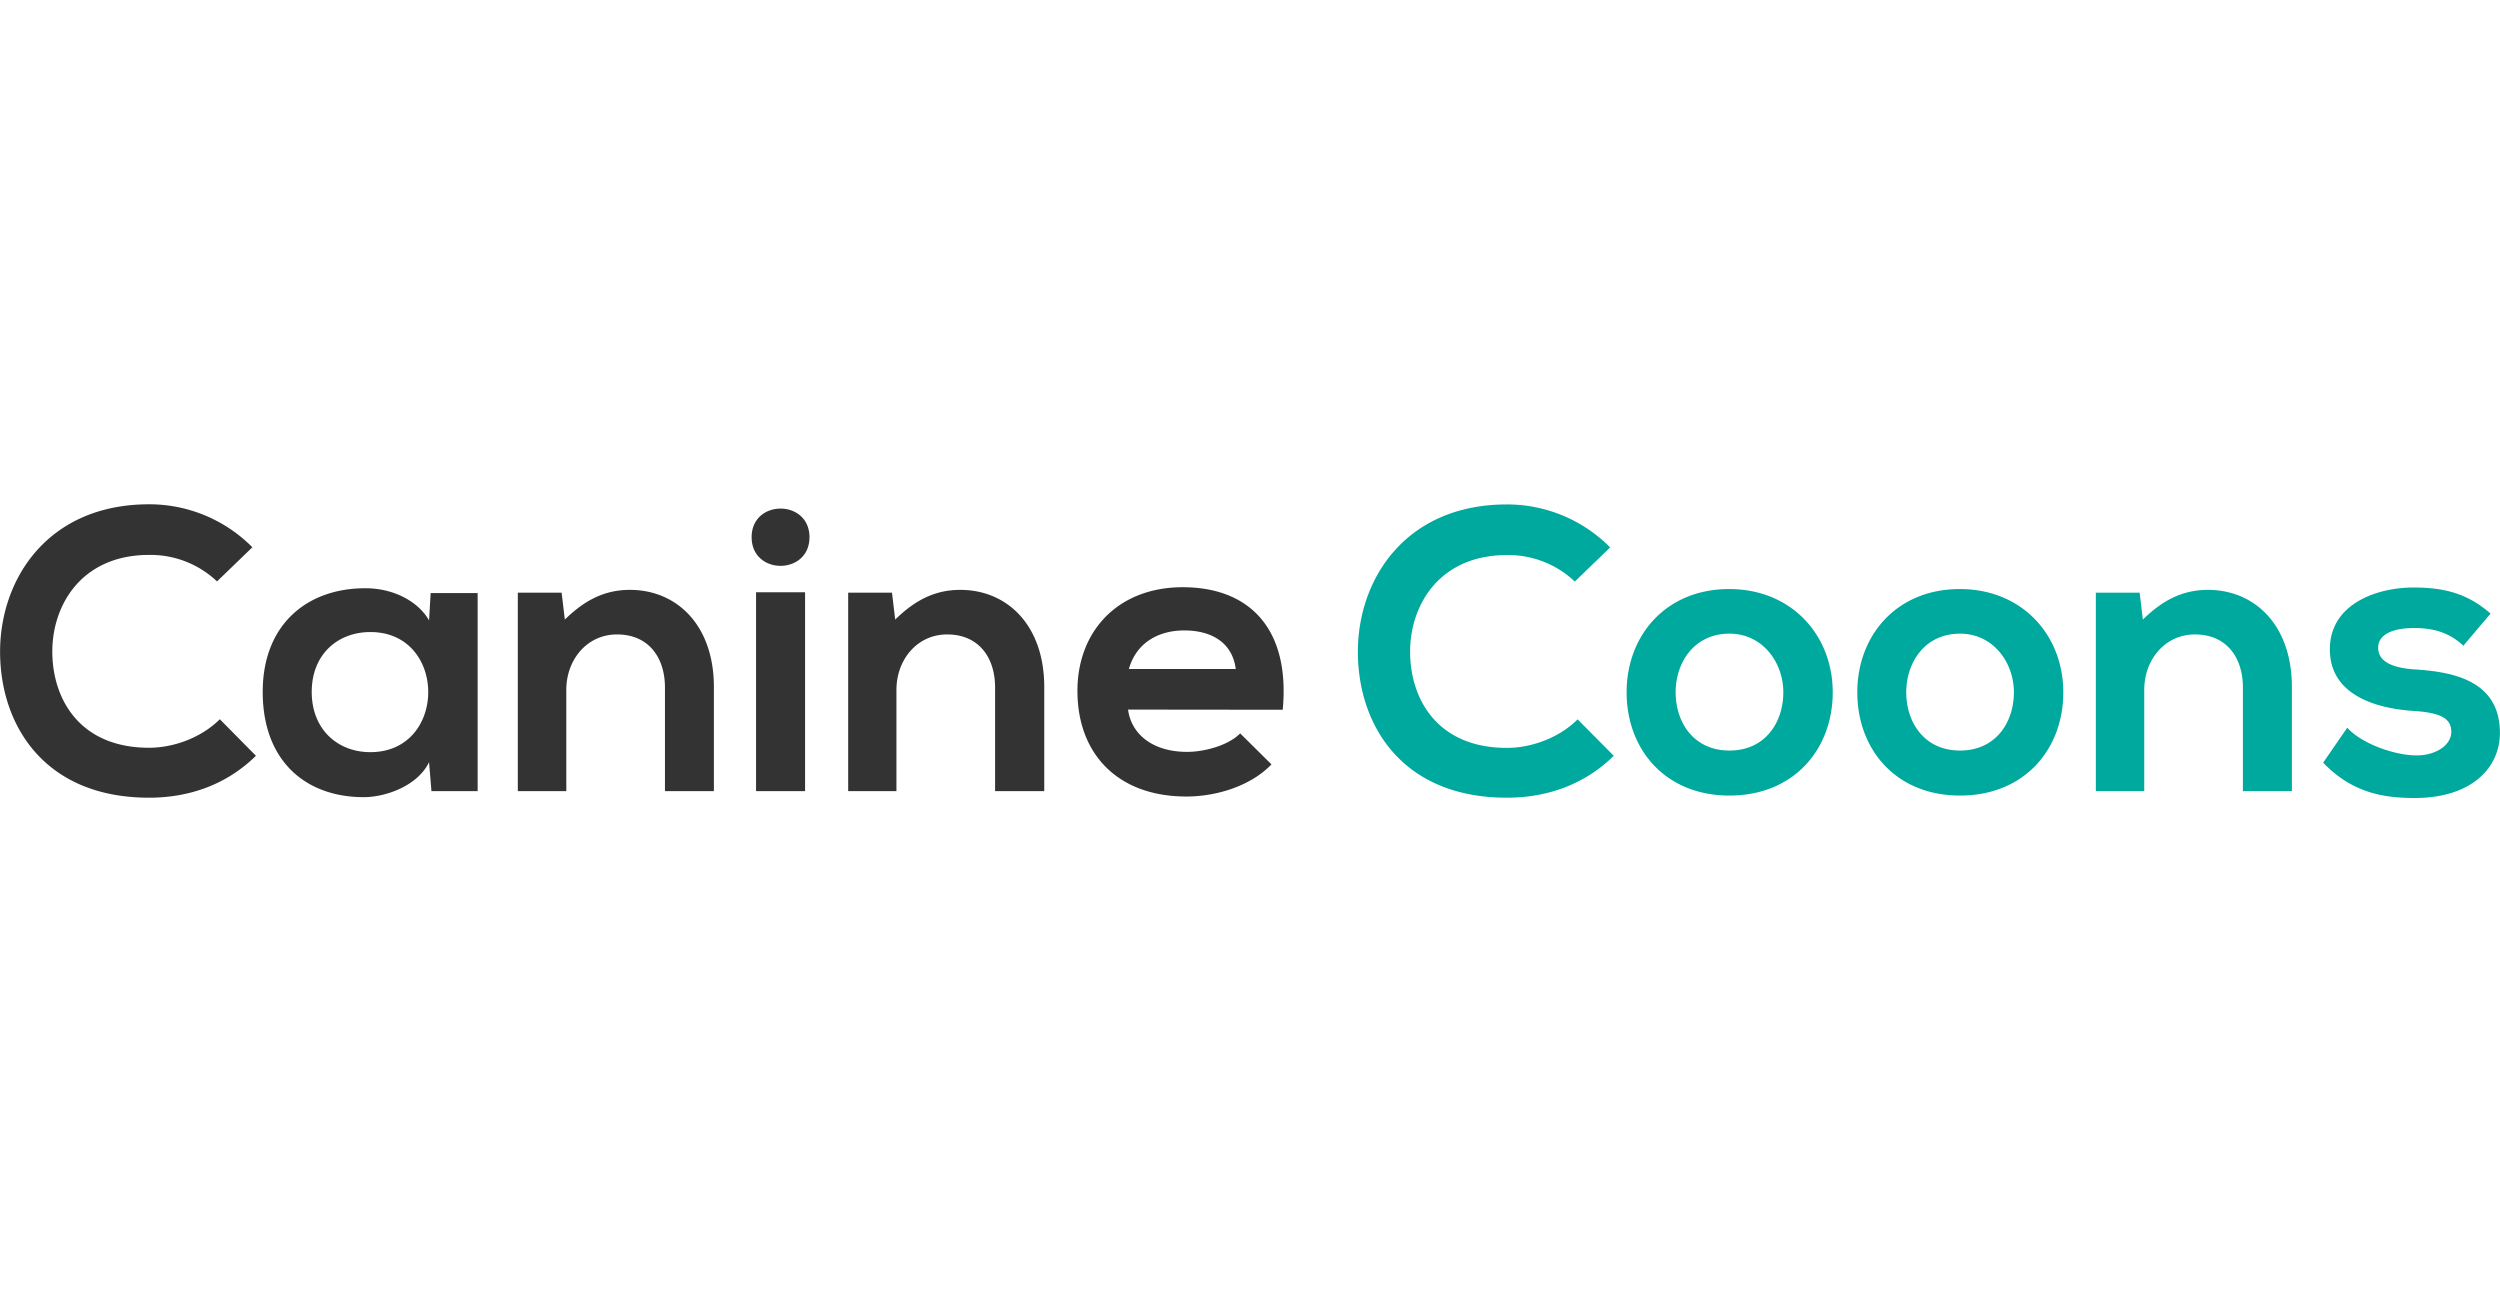
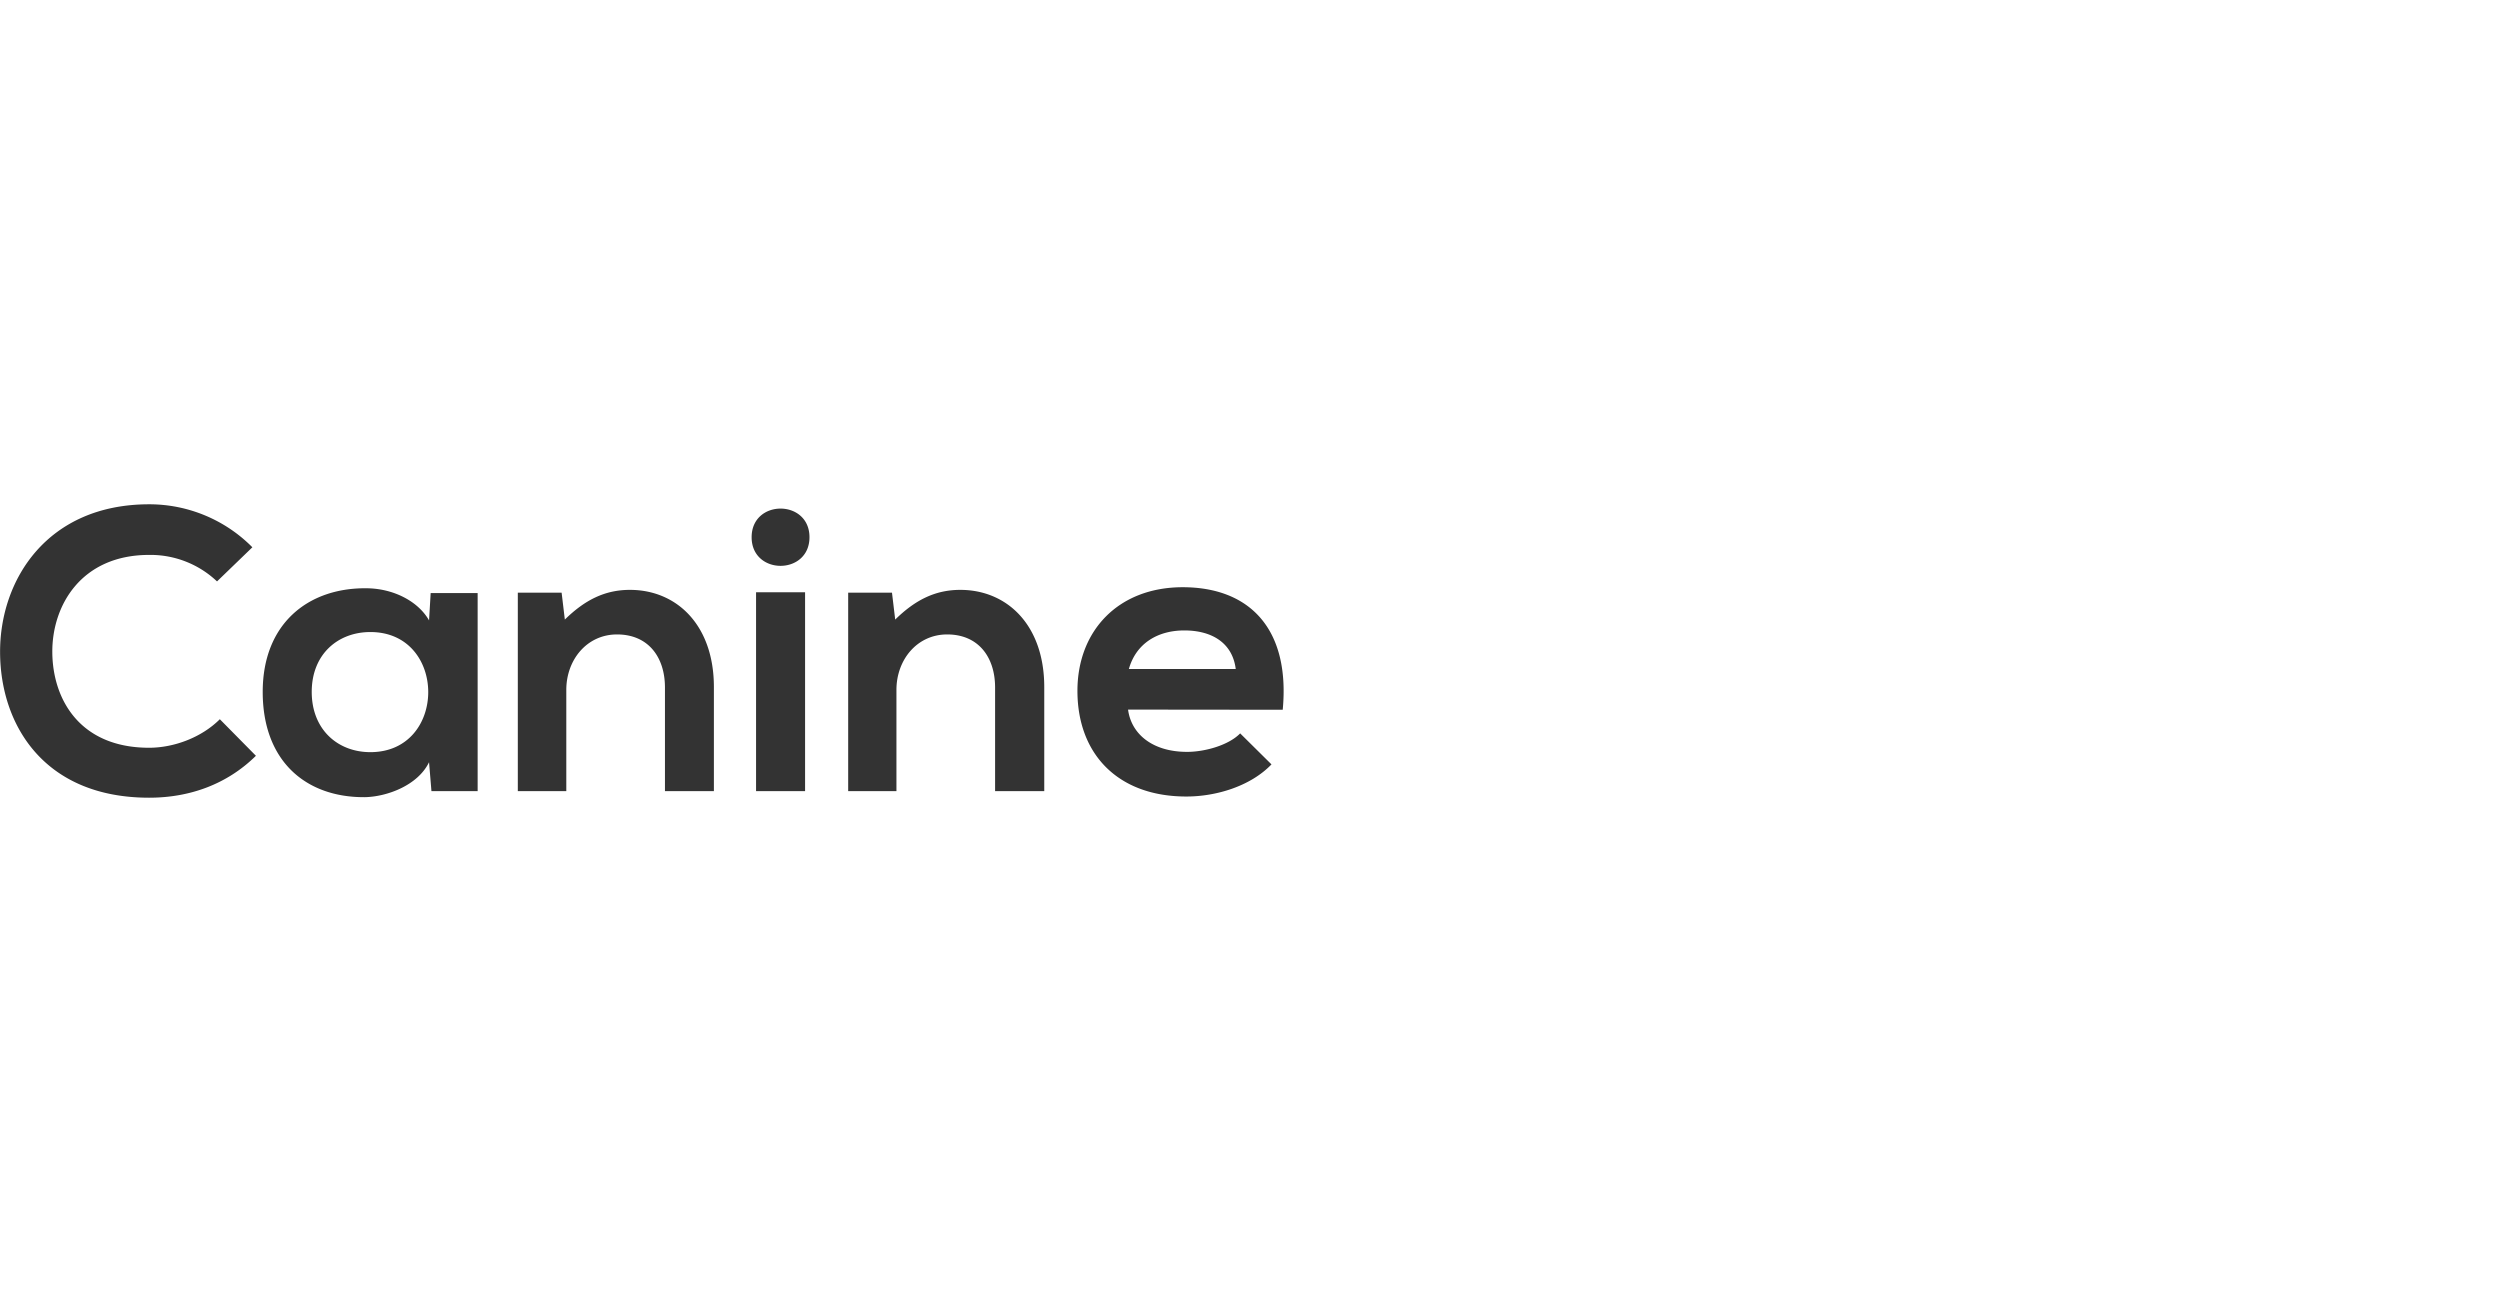
<svg xmlns="http://www.w3.org/2000/svg" viewBox="0 0 886.9 104.18" width="200">
  <path d="M90.79 89.22c-10.27 10.12-23.52 14.87-37.89 14.87-37 0-52.73-25.51-52.87-51.45S16.82 0 52.9 0a51.47 51.47 0 0 1 36.63 15.25L76.99 27.36a34.29 34.29 0 0 0-24.09-9.4c-24.08 0-34.49 17.95-34.34 34.63.14 16.53 9.69 33.78 34.34 33.78 8.7 0 18.53-3.57 25.09-10.12Zm61.99-57.72h16.67v70.26h-16.39l-.85-10.26c-4 8.26-15 12.26-22.81 12.4-20.8.14-36.2-12.69-36.2-37.34 0-24.23 16.11-36.92 36.63-36.77 9.41 0 18.39 4.41 22.38 11.4Zm-42.19 35.06c0 13.39 9.27 21.37 20.81 21.37 27.36 0 27.36-42.61 0-42.61-11.5 0-20.81 7.84-20.81 21.24Zm125.31 35.2V64.99c0-10.69-5.85-18.82-17-18.82-10.69 0-18 9-18 19.67v35.92h-17.2V31.35h15.54l1.14 9.55c7.13-7 14.25-10.54 23.09-10.54 16.53 0 29.79 12.4 29.79 34.49v36.91Zm51.27-90.08c0 13.54-20.52 13.54-20.52 0s20.52-13.54 20.52 0Zm-18.95 19.53v70.55h17.39V31.21Zm84.8 70.55V64.99c0-10.69-5.85-18.82-17-18.82-10.69 0-18 9-18 19.67v35.92H300.9V31.35h15.54l1.14 9.55c7.13-7 14.25-10.54 23.09-10.54 16.53 0 29.79 12.4 29.79 34.49v36.91Zm47.17-28.93c1.14 8.69 8.69 15 20.95 15 6.42 0 14.82-2.42 18.82-6.56l11.11 11c-7.41 7.7-19.52 11.4-30.21 11.4-24.23 0-38.63-15-38.63-37.48 0-21.38 14.54-36.77 37.34-36.77 23.52 0 38.2 14.54 35.49 43.47Zm38.2-14.4c-1.14-9.12-8.27-13.68-18.25-13.68-9.4 0-17.1 4.56-19.66 13.68Z" fill="#333" />
-   <path d="M572.5 89.22c-10.26 10.12-23.51 14.87-37.91 14.87-37.05 0-52.73-25.51-52.87-51.45S498.54.05 534.59.05a51.47 51.47 0 0 1 36.63 15.25l-12.54 12.11a34.29 34.29 0 0 0-24.09-9.4c-24.08 0-34.49 17.95-34.34 34.63.14 16.53 9.69 33.78 34.34 33.78 8.7 0 18.53-3.57 25.09-10.12Zm77.68-22.52c0 20.24-13.83 36.63-36.63 36.63s-36.49-16.39-36.49-36.63 14-36.63 36.35-36.63 36.77 16.53 36.77 36.63Zm-55.73 0c0 10.69 6.41 20.66 19.1 20.66s19.1-10 19.1-20.66-7.41-20.81-19.1-20.81c-12.54 0-19.1 10.26-19.1 20.81Zm137.53 0c0 20.24-13.82 36.63-36.63 36.63S658.9 86.94 658.9 66.7s14-36.63 36.34-36.63 36.74 16.53 36.74 36.63Zm-55.72 0c0 10.69 6.41 20.66 19.09 20.66s19.1-10 19.1-20.66-7.41-20.81-19.1-20.81c-12.54 0-19.09 10.26-19.09 20.81Zm119.43 35.06V64.99c0-10.69-5.85-18.82-17-18.82-10.69 0-18 9-18 19.67v35.92h-17.17V31.35h15.54l1.14 9.55c7.13-7 14.25-10.54 23.09-10.54 16.53 0 29.78 12.4 29.78 34.49v36.91Zm78.21-51.59c-5-4.71-10.69-6.27-17.39-6.27-8.26 0-12.83 2.56-12.83 7s4.14 7.13 13.12 7.69c13.25.86 30.07 3.85 30.07 22.52 0 12.4-10.12 23.09-30.22 23.09-11.11 0-22.23-1.85-32.49-12.54l8.55-12.4c5 5.56 16.39 9.69 24.23 9.83 6.56.15 12.68-3.27 12.68-8.4 0-4.85-4-6.85-14-7.42-13.26-1-29.08-5.84-29.08-21.8 0-16.25 16.82-21.95 29.65-21.95 11 0 19.24 2.14 27.36 9.26Z" fill="#00a99d" />
</svg>